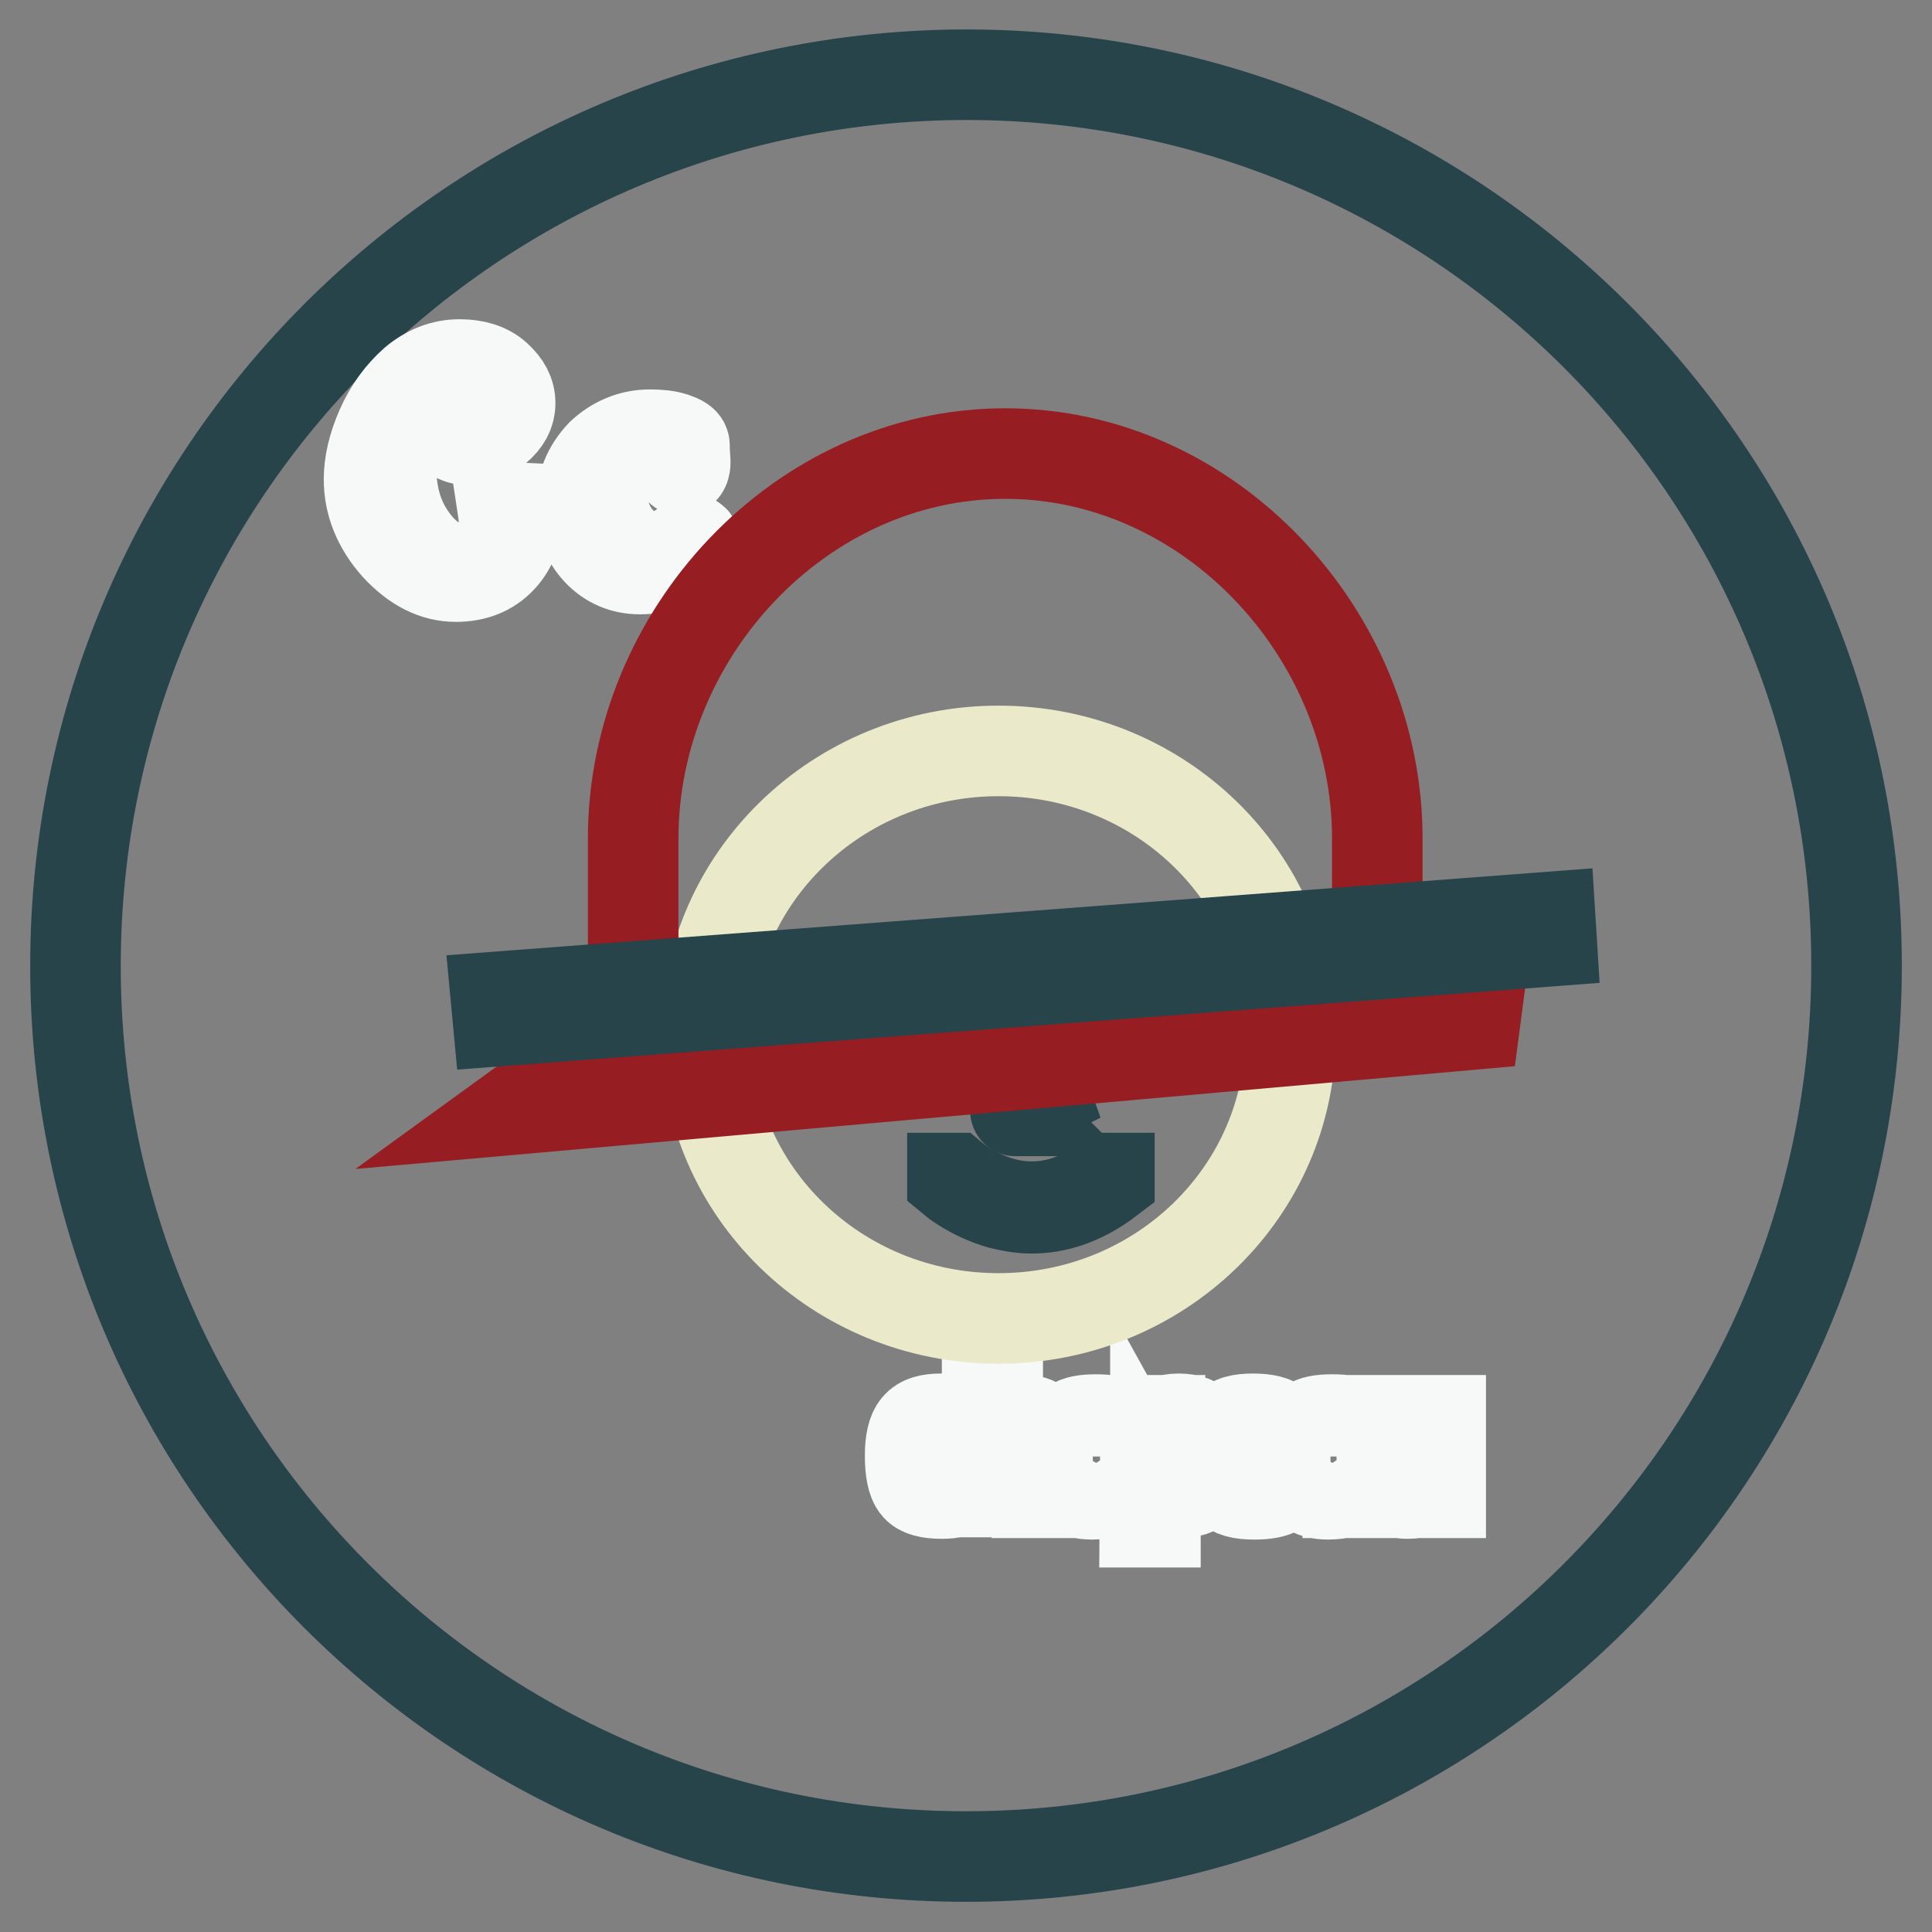
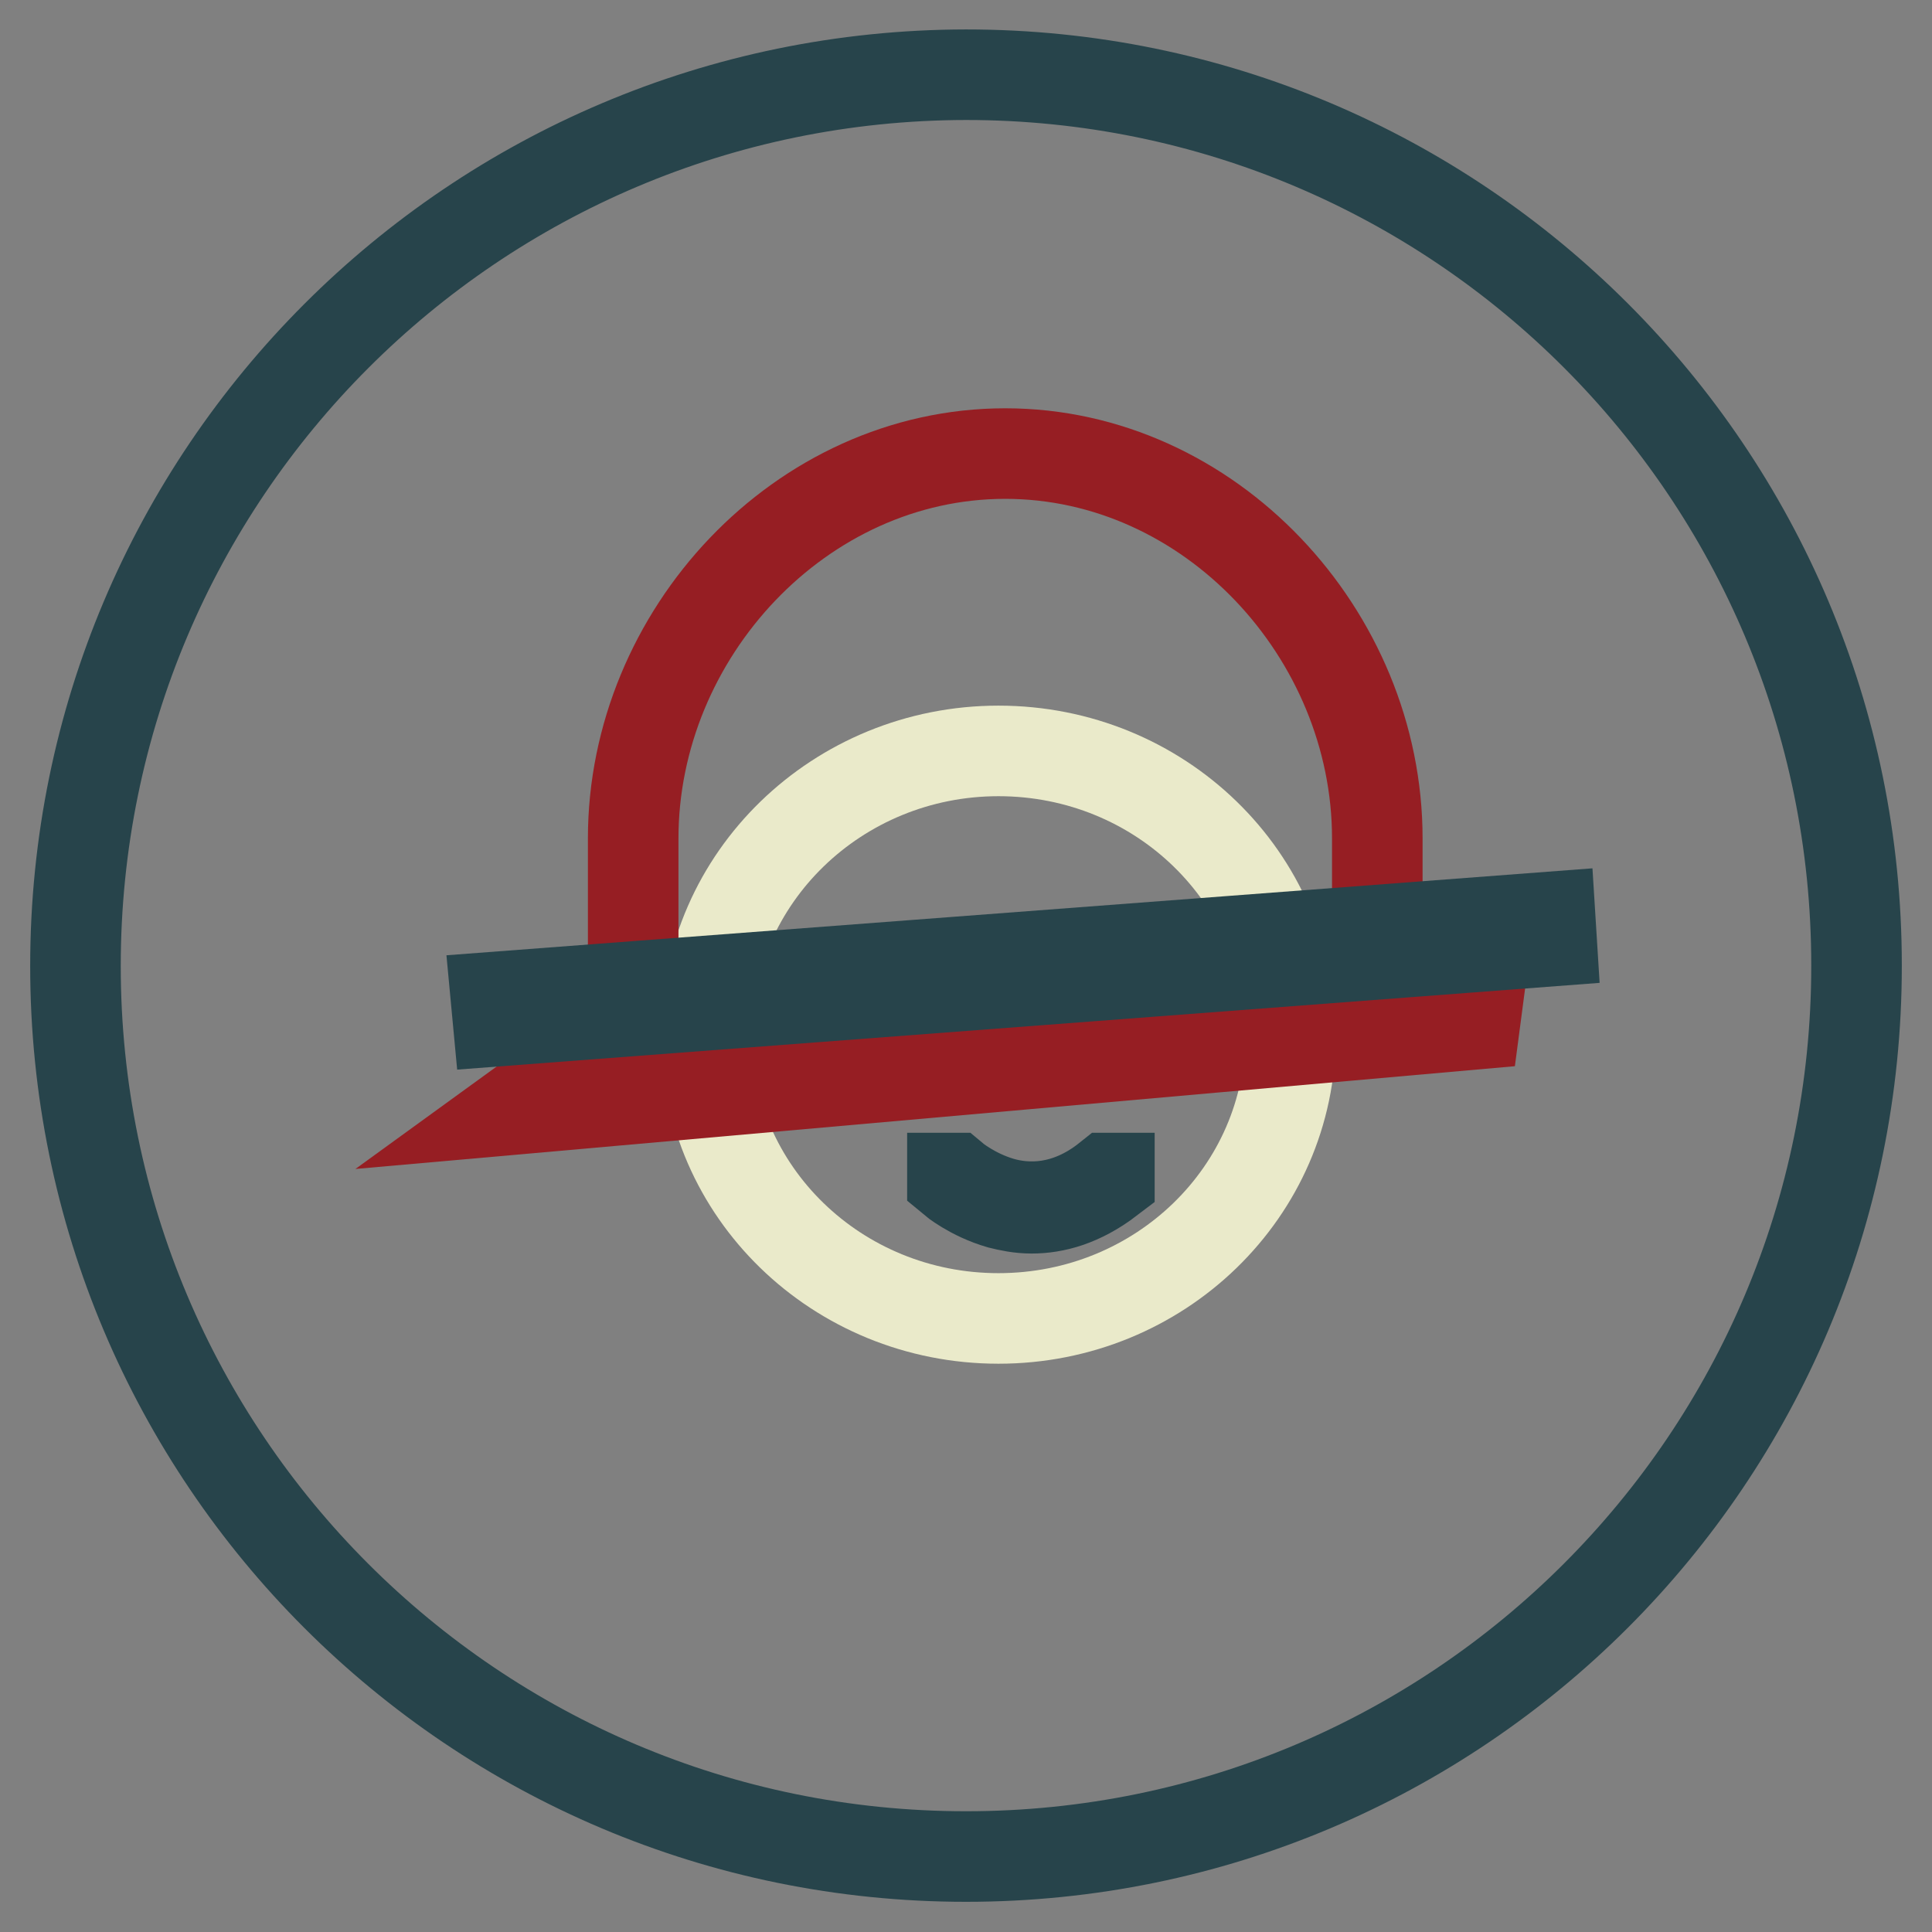
<svg xmlns="http://www.w3.org/2000/svg" version="1.1" x="0px" y="0px" viewBox="0 0 256 256" enable-background="new 0 0 256 256" xml:space="preserve">
  <rect x="0" y="0" width="256" height="256" fill="#808080" stroke="none" />
  <g>
    <path stroke-width="12" fill-opacity="0" stroke="#27444b" d="M10,128c0,65.2,52.8,118,118,118c65.2,0,118-52.8,118-118c0,0,0,0,0-0.1c0-65.2-52.8-118-118-118 C62.8,10,10,62.8,10,128L10,128L10,128z" />
-     <path stroke-width="12" fill-opacity="0" stroke="#f7f9f9" d="M68.8,67.3c-0.1,2.9-0.9,5.1-2.4,6.7c-1.5,1.6-3.5,2.4-6,2.4c-2.8,0-5.4-1.3-7.9-4 c-2.4-2.7-3.6-5.7-3.6-8.9c0-2,0.5-4.3,1.6-6.8s2.6-4.5,4.4-6.1c1.8-1.5,3.8-2.3,6-2.3c2,0,3.7,0.5,4.9,1.6s1.8,2.2,1.8,3.5 c0,1.3-0.6,2.4-1.8,3.4c-1.2,1-2.4,1.5-3.8,1.5c-0.8,0-1.6-0.3-2.4-0.9c-0.8-0.6-1.2-1.4-1.2-2.3c0-0.9,0.3-1.6,0.8-2 c0.5-0.5,1.2-0.7,2-0.7c0.6,0,1.1,0.2,1.6,0.6c0.5,0.4,0.7,0.8,0.7,1.2c0,0.6-0.1,1.2-0.4,1.6c-0.3,0.4-0.6,0.6-1,0.6 c-0.4,0-0.7-0.2-0.9-0.6c0.3,0,0.6-0.1,0.9-0.4c0.4-0.3,0.5-0.5,0.5-0.7c0-0.9-0.3-1.3-0.8-1.3c-0.6,0-1.2,0.2-1.7,0.7 c-0.5,0.5-0.8,1.1-0.8,1.7c0,0.4,0.3,0.9,0.8,1.4c0.5,0.5,1.1,0.8,1.8,0.8c0.9,0,1.7-0.4,2.3-1.3s1-1.9,1-3c0-1.1-0.4-2.2-1.2-3.1 C63.5,49.4,62.4,49,61,49c-2.8,0-5.1,1.2-6.7,3.7c-1.7,2.5-2.5,5.5-2.5,9c0,3.9,0.9,7.1,2.9,9.8c1.9,2.6,4.2,4,7,4 c1.7,0,2.9-0.5,3.8-1.5c0.9-1,1.3-2.3,1.3-4c0-0.6,0-1.5-0.2-2.8L68.8,67.3z M86.1,57.6c1.2,0,2.3,0.1,3.2,0.4 c0.9,0.3,1.4,0.6,1.4,1l0,0.6l0.1,1.6c0,0.7-0.2,1.1-0.5,1.1c-0.2,0-0.4-0.2-0.6-0.6c-0.4-0.8-1.2-1.5-2.2-2.1 c-1-0.6-2.1-0.9-3.1-0.9c-1.3,0-2.5,0.6-3.3,1.9c-0.9,1.2-1.3,2.8-1.3,4.8c0,2.3,0.7,4.3,2,5.9c1.3,1.6,2.9,2.4,4.9,2.4 c1.5,0,3.1-0.6,4.5-1.9c0.2-0.1,0.4-0.2,0.5-0.3c0.2,0,0.3,0.1,0.3,0.3c0,0.3-0.3,0.8-1,1.3c-1.7,1.5-3.8,2.3-6.2,2.3 c-2.2,0-4.1-0.8-5.6-2.4c-1.5-1.6-2.2-3.6-2.2-6c0-2.7,0.9-4.9,2.7-6.8C81.4,58.6,83.6,57.6,86.1,57.6z M127.4,194.3h1.4v0.5 c0,2.1-1.3,3.1-4,3.1c-1.7,0-2.9-0.3-3.4-1c-0.5-0.6-0.8-2-0.8-4c0-1.9,0.3-3.2,0.9-3.9c0.6-0.7,1.6-1,3.2-1c1.6,0,2.6,0.2,3.2,0.7 c0.6,0.4,0.9,1.3,0.9,2.6h-1.4v-0.3c0-0.7-0.2-1.2-0.5-1.5c-0.4-0.2-1.1-0.4-2.2-0.4c-1.1,0-1.7,0.2-2,0.7 c-0.3,0.5-0.4,1.5-0.4,3.1c0,1.6,0.2,2.6,0.5,3s1.1,0.7,2.4,0.7c1.1,0,1.8-0.1,2-0.4C127.3,196.1,127.4,195.4,127.4,194.3 L127.4,194.3z M132.2,184.1v5.3l0,0c0.4-0.9,1.3-1.3,3-1.3c2.4,0,3.6,1.1,3.6,3.2v6.5h-1.4v-6.4c0-1.4-0.7-2.2-2.2-2.2 c-1.2,0-2,0.2-2.4,0.6c-0.4,0.4-0.6,1.3-0.6,2.5v5.4h-1.4v-13.7L132.2,184.1L132.2,184.1z M142.8,190.9h-1.4c0-1.1,0.3-1.9,0.8-2.2 c0.5-0.4,1.5-0.6,3-0.6c1.6,0,2.7,0.2,3.2,0.7c0.6,0.5,0.9,1.4,0.9,2.7v6.3h-1.4l0.1-1h0c-0.5,0.8-1.6,1.2-3.3,1.2 c-2.4,0-3.6-1-3.6-2.9c0-1.2,0.3-2,0.8-2.4c0.5-0.4,1.5-0.7,2.9-0.7c1.7,0,2.7,0.3,3,1h0v-1.2c0-1.1-0.1-1.8-0.4-2.1 c-0.3-0.3-1-0.5-2-0.5c-1.7,0-2.6,0.5-2.6,1.4C142.8,190.7,142.8,190.8,142.8,190.9z M145.1,193.1c-1.1,0-1.8,0.1-2.1,0.3 c-0.3,0.2-0.5,0.7-0.5,1.5c0,0.8,0.2,1.3,0.5,1.5c0.3,0.3,1,0.4,2,0.4c2,0,3-0.6,3-1.8c0-0.8-0.2-1.3-0.6-1.5 C146.9,193.2,146.2,193.1,145.1,193.1L145.1,193.1z M151.8,188.2h1.4l-0.1,1.2l0,0c0.5-0.9,1.5-1.4,3.1-1.4c1.4,0,2.4,0.4,2.9,1.1 c0.5,0.7,0.8,2.1,0.8,4c0,1.8-0.3,3.1-0.8,3.7c-0.5,0.7-1.5,1-2.9,1c-1.6,0-2.6-0.4-3.1-1.3h0v5.2h-1.4L151.8,188.2L151.8,188.2z  M155.9,189.2c-1.1,0-1.8,0.2-2.2,0.7c-0.3,0.5-0.5,1.5-0.5,3.1c0,1.5,0.2,2.5,0.5,3c0.4,0.5,1.1,0.7,2.2,0.7 c1.1,0,1.8-0.2,2.1-0.7c0.3-0.5,0.5-1.4,0.5-2.9c0-1.6-0.2-2.7-0.5-3.2C157.8,189.5,157,189.2,155.9,189.2z M168.9,194.9h1.4v0.4 c0,1-0.3,1.7-0.9,2.1c-0.6,0.4-1.7,0.6-3.2,0.6c-1.8,0-2.9-0.3-3.5-1c-0.5-0.6-0.8-2-0.8-4.1c0-1.9,0.3-3.2,0.8-3.9 c0.5-0.7,1.6-1,3.3-1c1.8,0,2.9,0.3,3.5,0.9c0.5,0.6,0.8,1.8,0.8,3.6v0.8h-6.9c0,1.5,0.2,2.5,0.5,2.9c0.3,0.4,1.1,0.6,2.3,0.6 c1.1,0,1.9-0.1,2.2-0.3c0.3-0.2,0.5-0.6,0.5-1.3V194.9L168.9,194.9z M168.9,192.2v-0.5c0-1-0.2-1.7-0.5-2c-0.4-0.3-1.1-0.5-2.2-0.5 c-1.1,0-1.9,0.2-2.2,0.5c-0.3,0.4-0.5,1.2-0.5,2.4H168.9L168.9,192.2z M174.1,190.9h-1.4c0-1.1,0.3-1.9,0.8-2.2 c0.5-0.4,1.5-0.6,3-0.6c1.6,0,2.7,0.2,3.2,0.7c0.6,0.5,0.9,1.4,0.9,2.7v6.3h-1.4l0.1-1h0c-0.5,0.8-1.6,1.2-3.3,1.2 c-2.4,0-3.6-1-3.6-2.9c0-1.2,0.3-2,0.8-2.4c0.5-0.4,1.5-0.7,2.9-0.7c1.7,0,2.7,0.3,3,1h0v-1.2c0-1.1-0.1-1.8-0.4-2.1 c-0.3-0.3-1-0.5-2-0.5c-1.7,0-2.6,0.5-2.6,1.4C174,190.7,174,190.8,174.1,190.9z M176.3,193.1c-1.1,0-1.8,0.1-2.1,0.3 c-0.3,0.2-0.5,0.7-0.5,1.5c0,0.8,0.2,1.3,0.5,1.5c0.3,0.3,1,0.4,2,0.4c2,0,3-0.6,3-1.8c0-0.8-0.2-1.3-0.6-1.5 S177.4,193.1,176.3,193.1L176.3,193.1z M190.9,188.2v9.6h-1.4l0.1-1.3l0,0c-0.5,0.9-1.5,1.4-3.1,1.4c-2.2,0-3.4-1.1-3.4-3.3v-6.4 h1.4v6.3c0,0.9,0.1,1.4,0.4,1.8c0.3,0.3,0.9,0.5,1.7,0.5c1.1,0,1.9-0.2,2.3-0.7c0.4-0.4,0.6-1.2,0.6-2.4v-5.5H190.9L190.9,188.2z" />
    <path stroke-width="12" fill-opacity="0" stroke="#eaeaca" d="M93.6,137.1c0,20.8,17.3,37.6,38.7,37.6c21.4,0,38.7-16.8,38.7-37.6c0-20.8-17.3-37.6-38.7-37.6 C111,99.5,93.6,116.3,93.6,137.1z" />
-     <path stroke-width="12" fill-opacity="0" stroke="#27444b" d="M134.6,147.2C134.6,147.2,134.5,147.2,134.6,147.2c-0.1-0.1-0.1-0.2,0-0.2l3.8-1.9l-2.8-7.9 c0-0.1,0-0.1,0.1-0.1s0.1,0,0.1,0.1l2.8,8c0,0,0,0.1,0,0.1L134.6,147.2C134.7,147.2,134.6,147.2,134.6,147.2L134.6,147.2z" />
    <path stroke-width="12" fill-opacity="0" stroke="#961e23" d="M200.2,135.3c0,0-6.3-2.3-9.5-4c-3.9-2.1-8.2-4.7-8.2-6.5v-13.7c0-27.1-22.2-51-49.3-51 c-27.1,0-49.3,23.9-49.3,51v13.7c0,3.2-0.3,3.3,0.3,6.3l-6.9,9.3l-9.1,6.6L200.2,135.3z" />
    <path stroke-width="12" fill-opacity="0" stroke="#27444b" d="M205.6,124.7L66,135.3l-0.3-3.2l139.7-10.6L205.6,124.7z" />
    <path stroke-width="12" fill-opacity="0" stroke="#27444b" d="M136.7,160.1c-1.6,0-3-0.3-4.2-0.6c-3.8-1.1-6.3-3.2-6.3-3.2c0,0,0-0.1,0-0.2c0,0,0.1,0,0.2,0 c0,0,2.5,2.1,6.2,3.2c3.4,1,8.7,1.2,14.2-3.2c0,0,0.1,0,0.2,0c0,0,0,0.1,0,0.2C143.2,159.2,139.7,160.1,136.7,160.1L136.7,160.1z" />
  </g>
</svg>